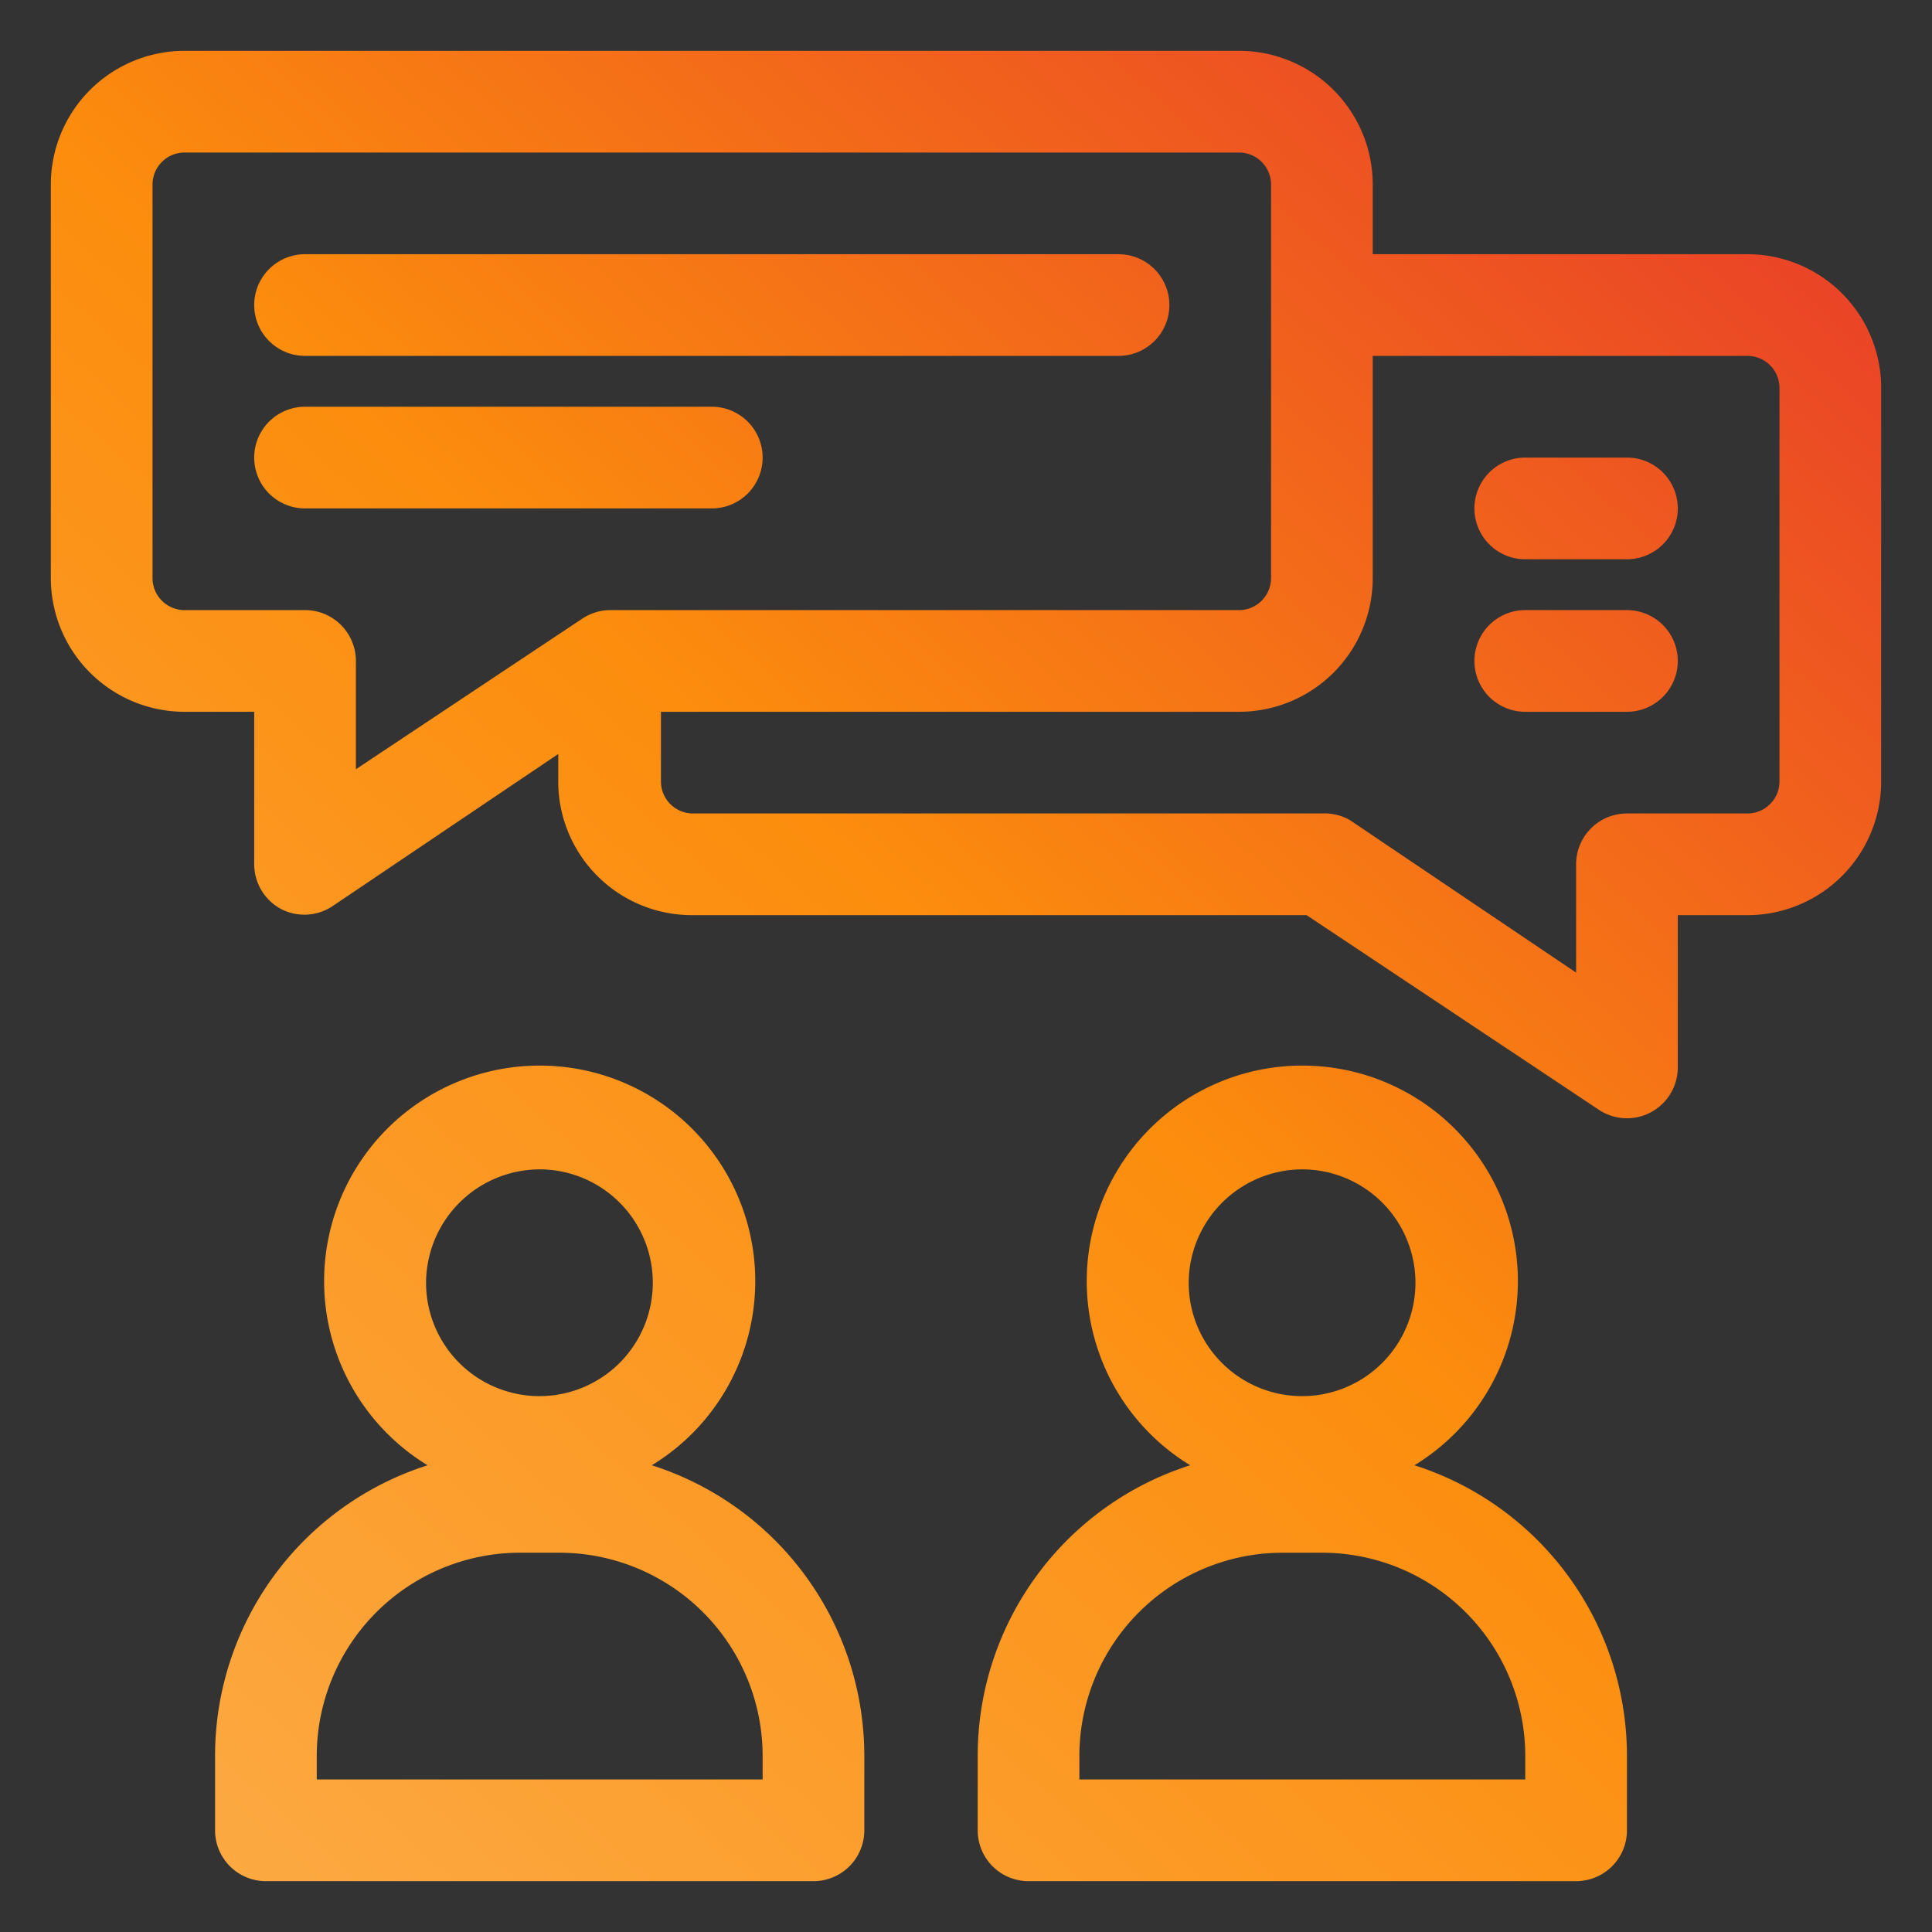
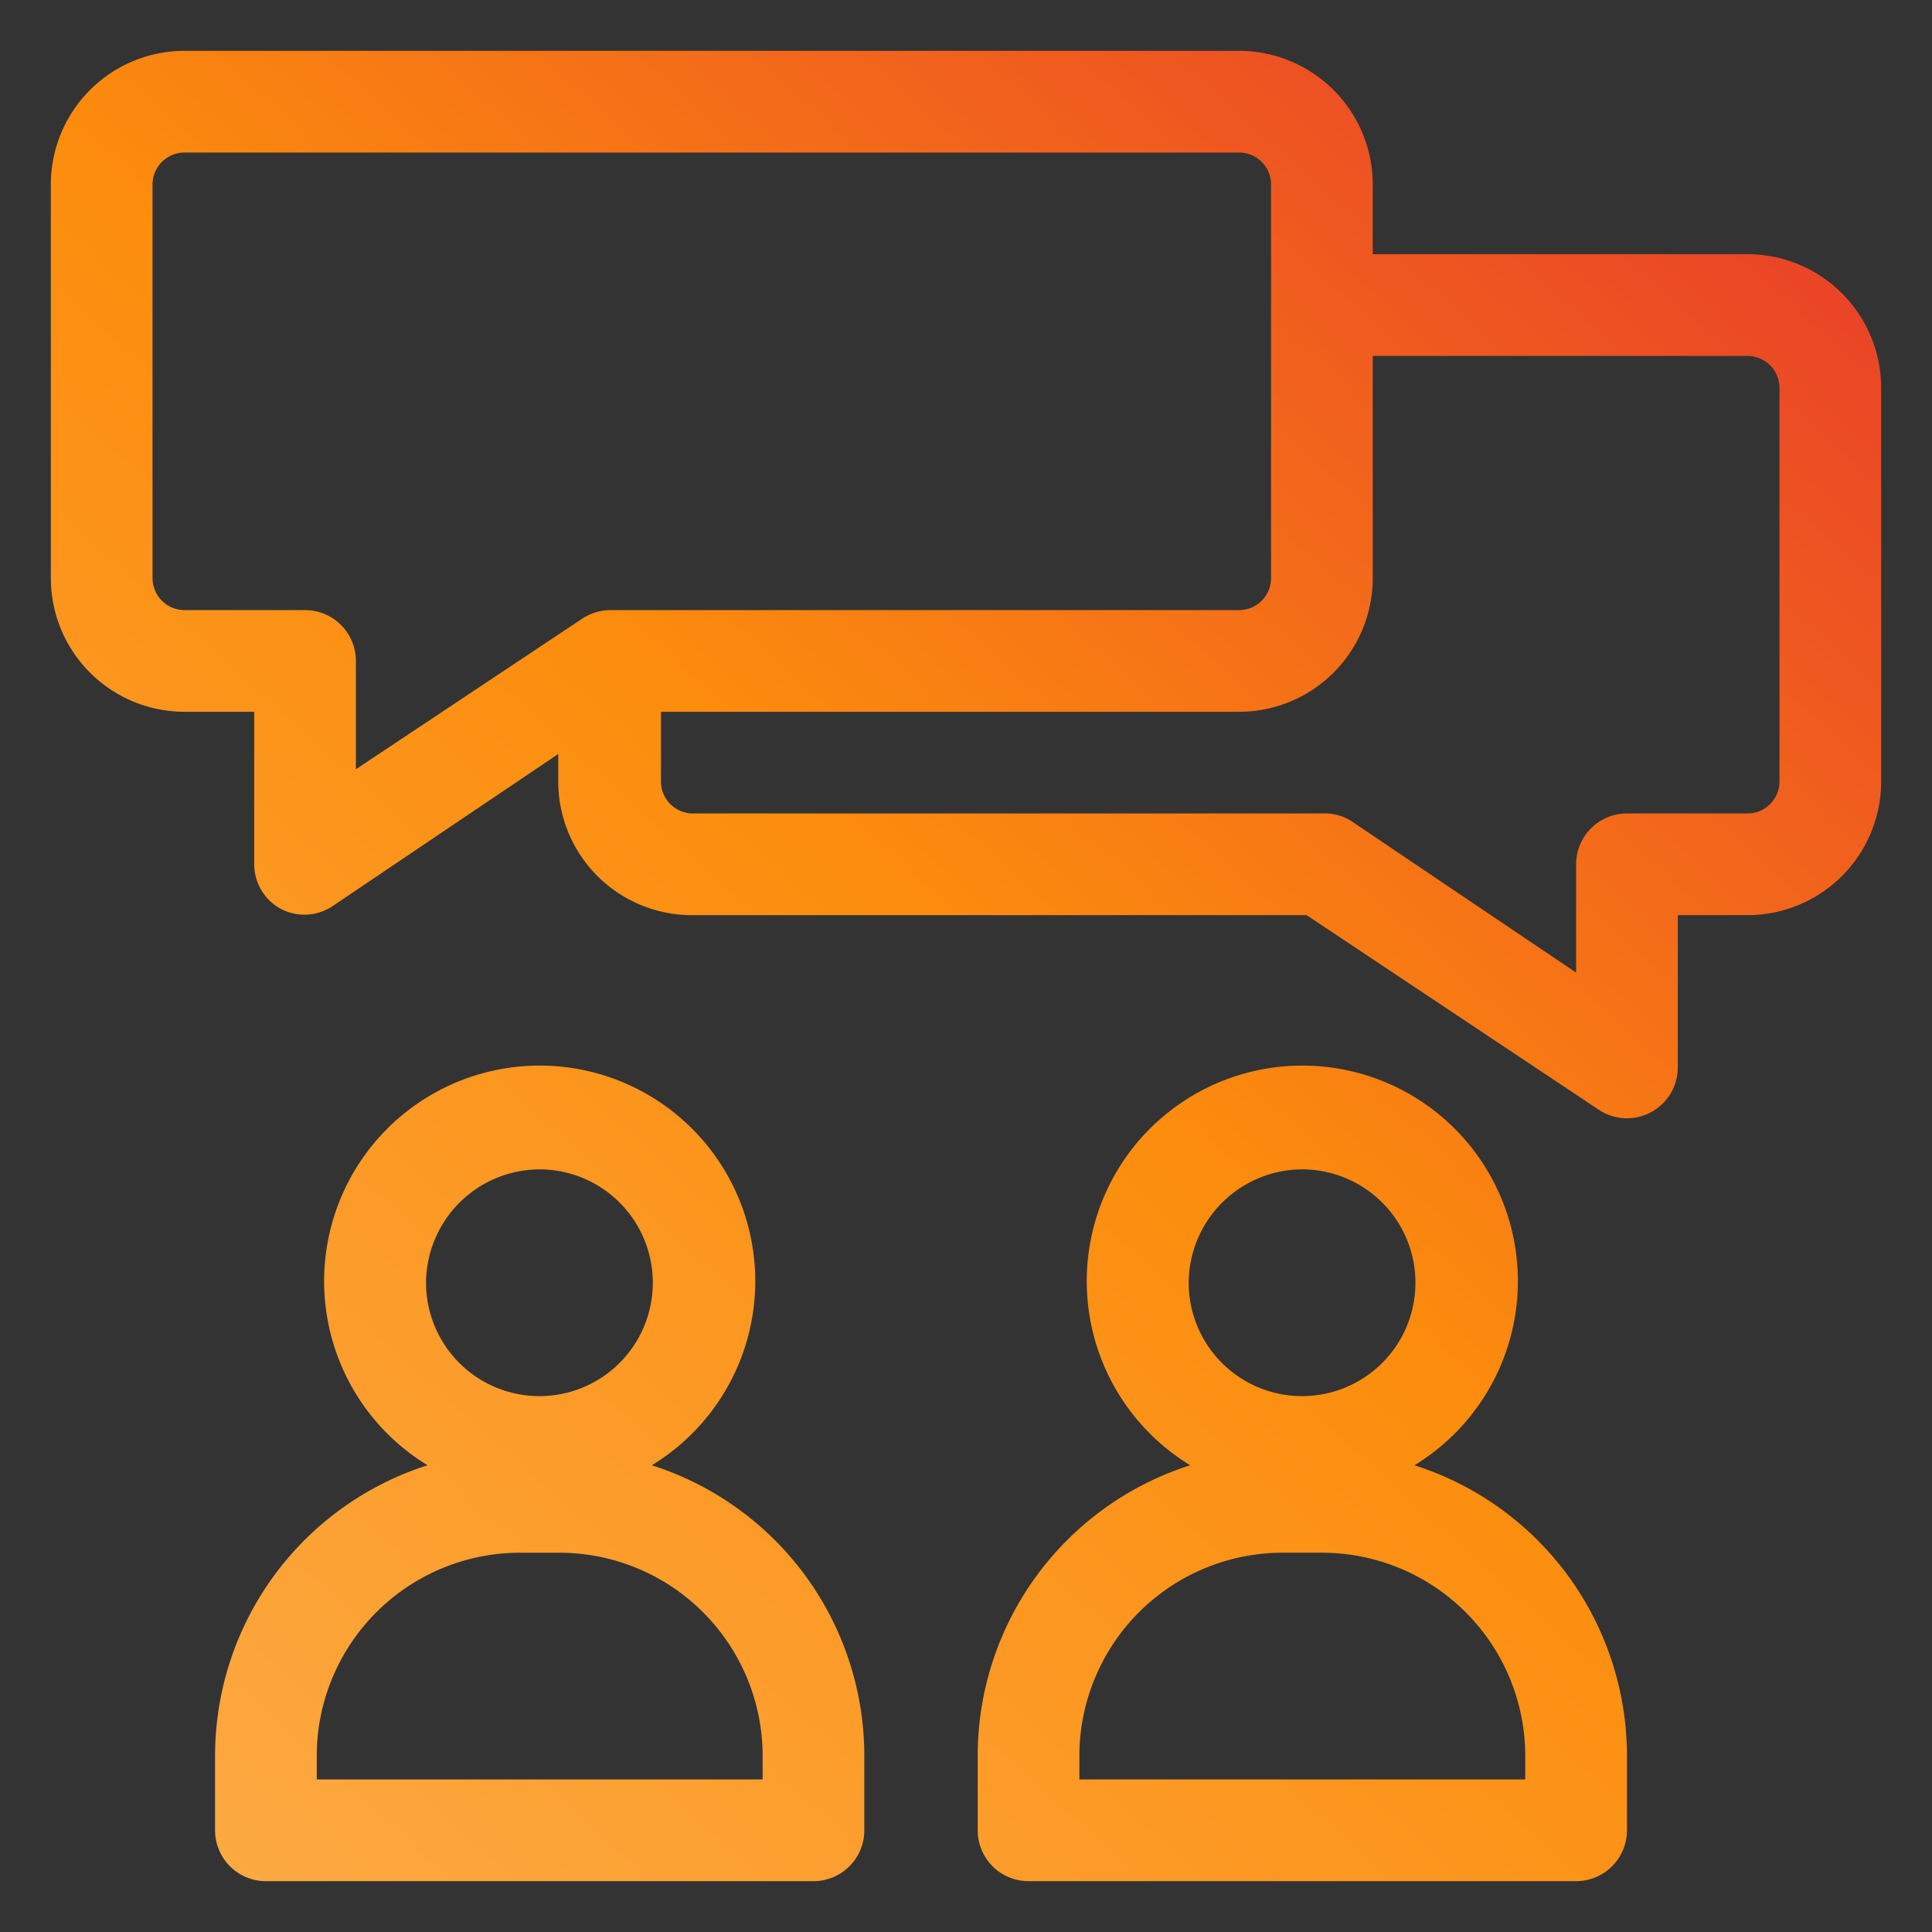
<svg xmlns="http://www.w3.org/2000/svg" xmlns:xlink="http://www.w3.org/1999/xlink" version="1.1" width="512" height="512" x="0" y="0" viewBox="0 0 38 38" style="enable-background:new 0 0 512 512" xml:space="preserve" class="">
  <rect x="0" y="0" width="38" height="38" fill="#333333" stroke="none" />
  <g>
    <linearGradient id="a" x1="31.8" x2="-2.06" y1="-4.51" y2="33.27" gradientUnits="userSpaceOnUse">
      <stop stop-opacity="1" stop-color="#fff33b" offset="0" />
      <stop stop-opacity="1" stop-color="#fee72e" offset="0" />
      <stop stop-opacity="1" stop-color="#fed51b" offset="0" />
      <stop stop-opacity="1" stop-color="#fdca10" offset="0" />
      <stop stop-opacity="1" stop-color="#fdc70c" offset="0" />
      <stop stop-opacity="1" stop-color="#e6352c" offset="0.002" />
      <stop stop-opacity="1" stop-color="#fc8d0d" offset="0.512" />
      <stop stop-opacity="1" stop-color="#fcab46" offset="1" />
    </linearGradient>
    <linearGradient xlink:href="#a" id="b" x1="37.8" x2="3.94" y1=".87" y2="38.65" />
    <linearGradient xlink:href="#a" id="c" x1="46.12" x2="12.26" y1="8.32" y2="46.1" />
    <linearGradient xlink:href="#a" id="d" x1="27.15" x2="-6.71" y1="-8.68" y2="29.11" />
    <linearGradient xlink:href="#a" id="e" x1="26.43" x2="-7.43" y1="-9.33" y2="28.45" />
    <linearGradient xlink:href="#a" id="f" x1="38.57" x2="4.71" y1="1.55" y2="39.34" />
    <linearGradient xlink:href="#a" id="g" x1="40.06" x2="6.2" y1="2.89" y2="40.67" />
    <path fill="url(#a)" d="M34.37 5H27V3.63A2.63 2.63 0 0 0 24.37 1H3.63A2.63 2.63 0 0 0 1 3.63v7.74A2.63 2.63 0 0 0 3.63 14H5v3a1 1 0 0 0 .53.88 1 1 0 0 0 1-.05l4.45-3v.5A2.63 2.63 0 0 0 13.63 18H25.7l5.75 3.83A1 1 0 0 0 33 21v-3h1.37A2.63 2.63 0 0 0 37 15.37V7.63A2.63 2.63 0 0 0 34.37 5zM6 12H3.63a.63.63 0 0 1-.63-.63V3.63A.63.63 0 0 1 3.63 3h20.74a.63.63 0 0 1 .63.63v7.74a.63.63 0 0 1-.63.63H12a1 1 0 0 0-.55.17L7 15.13V13a1 1 0 0 0-1-1zm29 3.37a.63.63 0 0 1-.63.63H32a1 1 0 0 0-1 1v2.13l-4.45-3A1 1 0 0 0 26 16H13.63a.63.63 0 0 1-.63-.63V14h11.37A2.63 2.63 0 0 0 27 11.37V7h7.37a.63.63 0 0 1 .63.63z" data-original="url(#a)" class="" />
    <path fill="url(#b)" d="M12.82 28.82a4.24 4.24 0 1 0-4.41 0 6 6 0 0 0-4.18 5.72V36a1 1 0 0 0 1 1H16a1 1 0 0 0 1-1v-1.46a6 6 0 0 0-4.18-5.72zM10.62 23a2.23 2.23 0 1 1-2.24 2.23A2.24 2.24 0 0 1 10.62 23zM15 35H6.23v-.46a4 4 0 0 1 4-4H11a4 4 0 0 1 4 4z" data-original="url(#b)" />
    <path fill="url(#c)" d="M27.82 28.82a4.24 4.24 0 1 0-4.41 0 6 6 0 0 0-4.18 5.72V36a1 1 0 0 0 1 1H31a1 1 0 0 0 1-1v-1.46a6 6 0 0 0-4.18-5.72zM25.62 23a2.23 2.23 0 1 1-2.24 2.23A2.24 2.24 0 0 1 25.62 23zM30 35h-8.77v-.46a4 4 0 0 1 4-4H26a4 4 0 0 1 4 4z" data-original="url(#c)" />
-     <path fill="url(#d)" d="M6 7h16a1 1 0 0 0 0-2H6a1 1 0 0 0 0 2z" data-original="url(#d)" />
-     <path fill="url(#e)" d="M15 9a1 1 0 0 0-1-1H6a1 1 0 0 0 0 2h8a1 1 0 0 0 1-1z" data-original="url(#e)" />
-     <path fill="url(#f)" d="M32 9h-2a1 1 0 0 0 0 2h2a1 1 0 0 0 0-2z" data-original="url(#f)" />
-     <path fill="url(#g)" d="M32 12h-2a1 1 0 0 0 0 2h2a1 1 0 0 0 0-2z" data-original="url(#g)" />
  </g>
</svg>